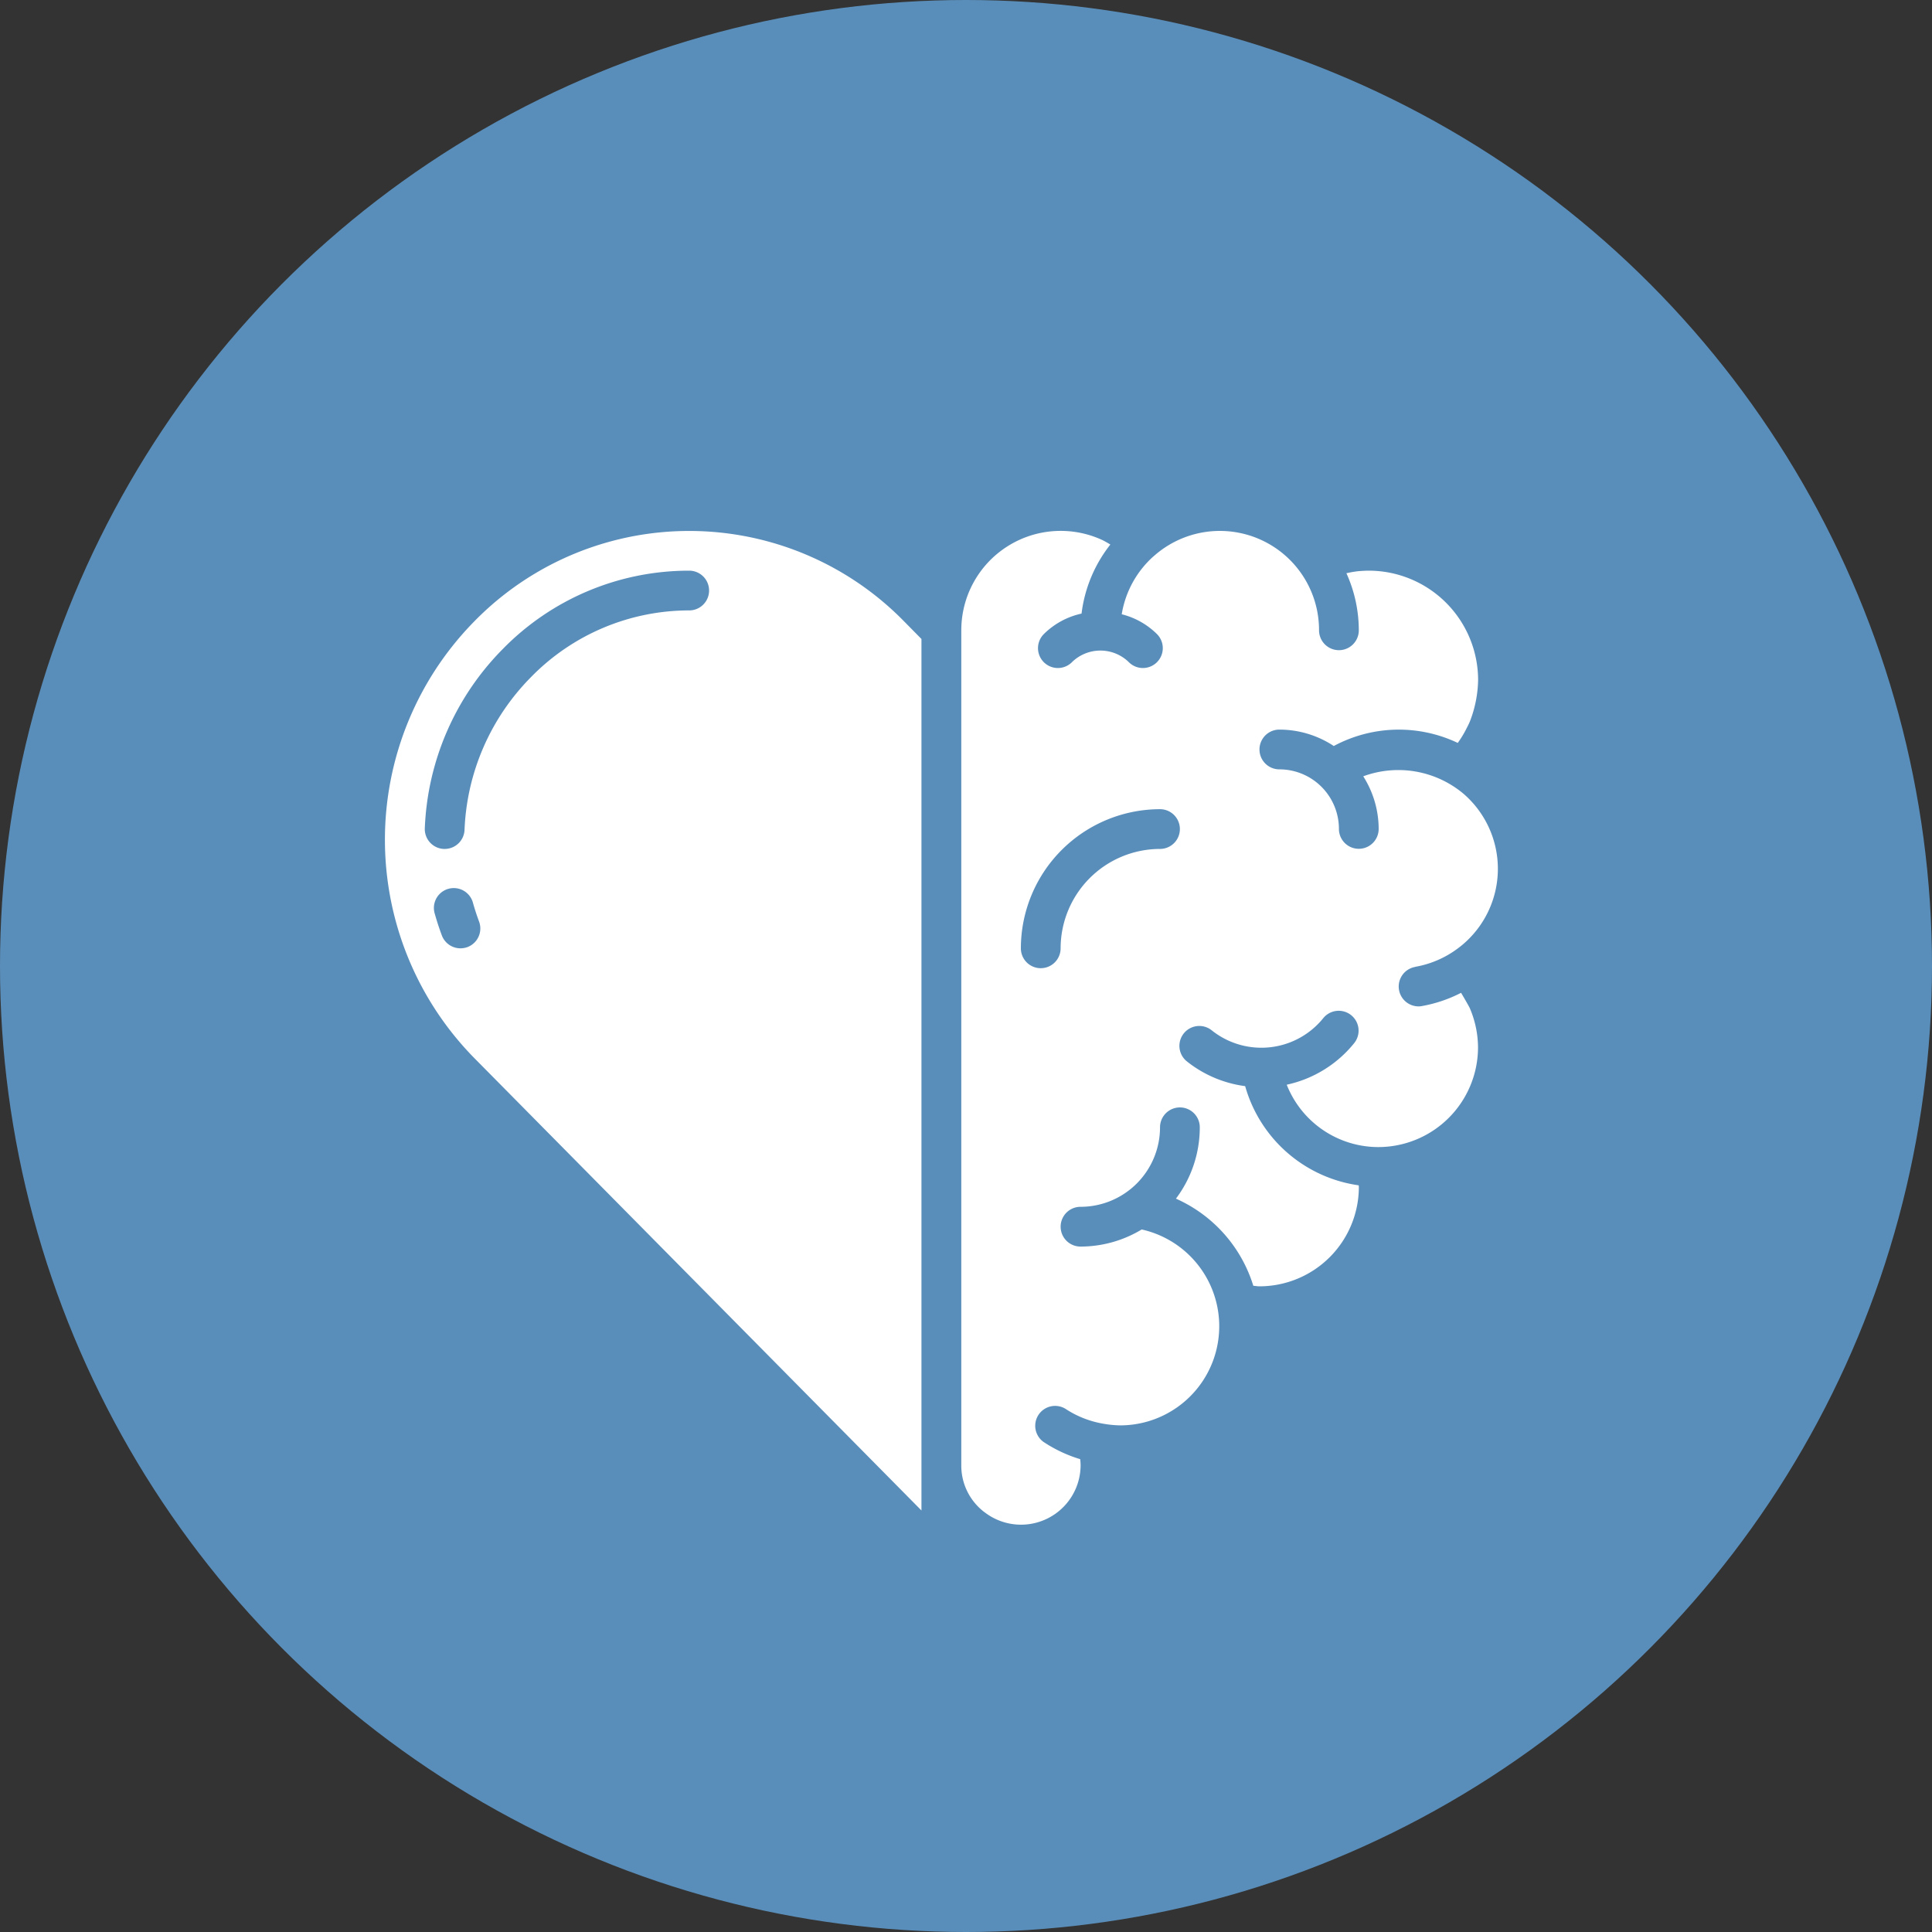
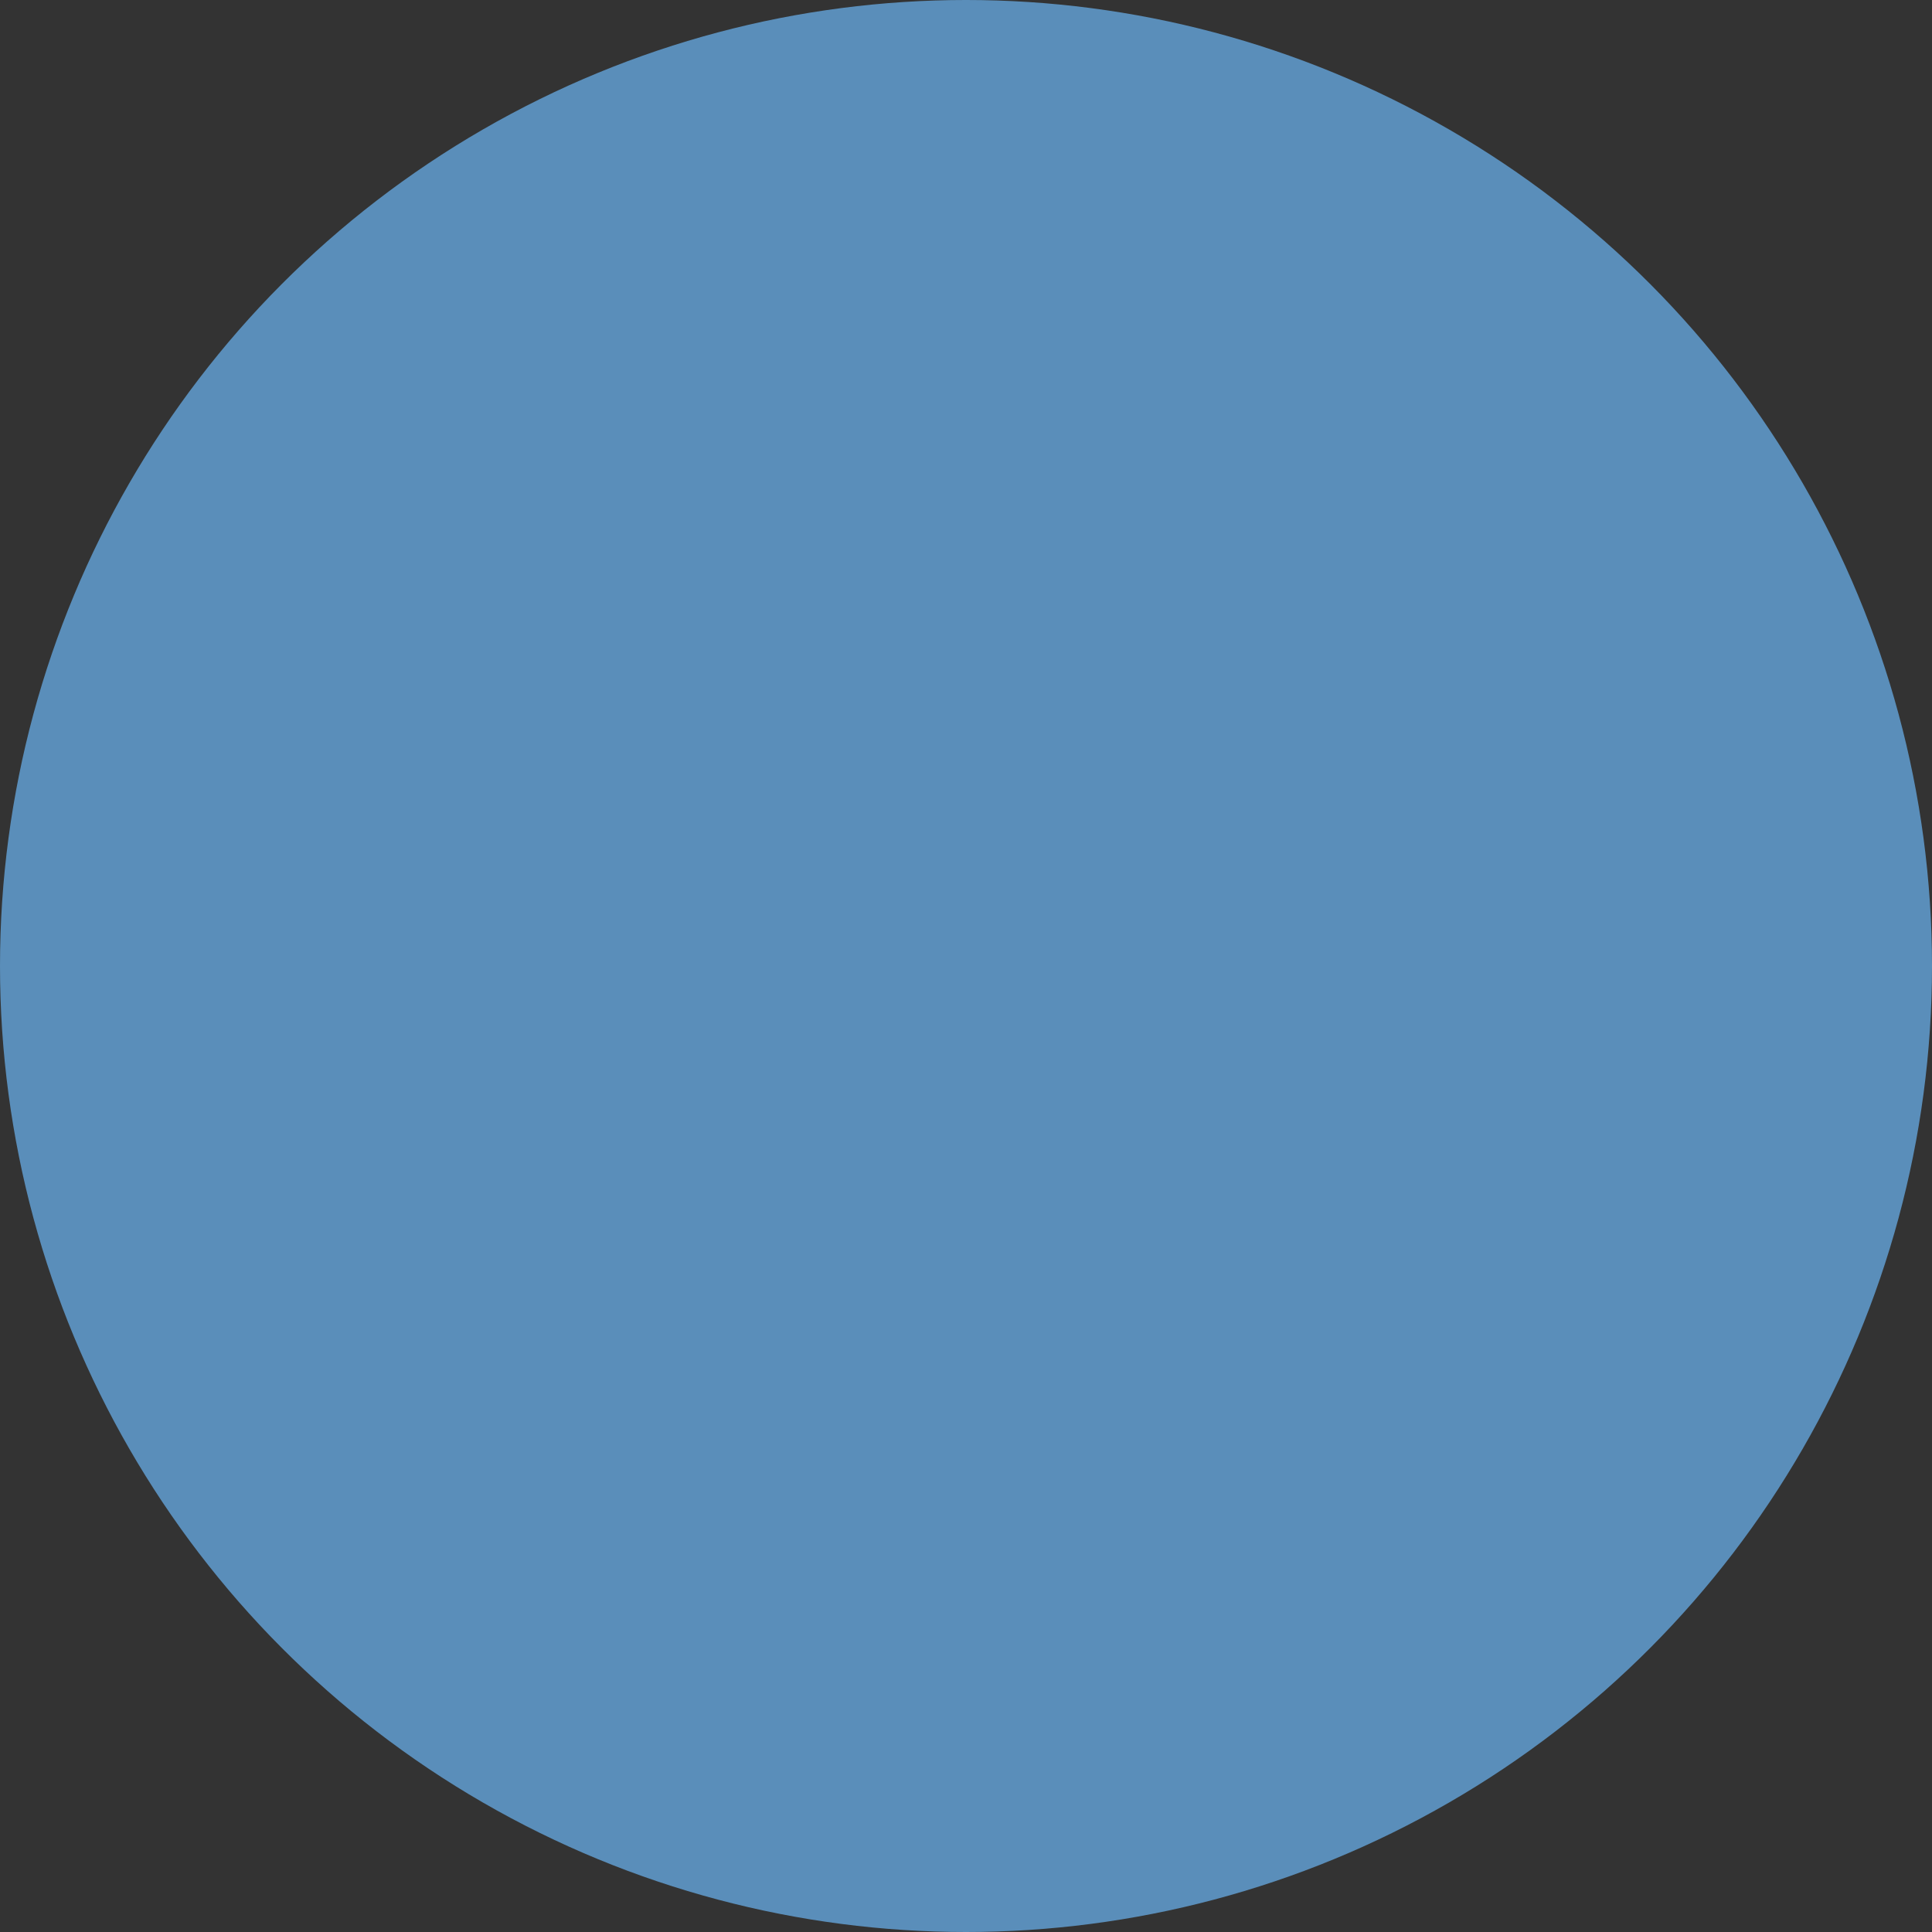
<svg xmlns="http://www.w3.org/2000/svg" width="120" height="120" viewBox="0 0 120 120">
  <rect x="0" y="0" width="120" height="120" fill="#333333" stroke="none" />
  <g id="קהילה" transform="translate(-348 -1681)">
    <circle id="Ellipse_1" data-name="Ellipse 1" cx="60" cy="60" r="60" transform="translate(348 1681)" fill="#5a8eba" />
-     <path id="Union_4" data-name="Union 4" d="M37.242,60.954A3.62,3.62,0,0,1,35.8,58.028V6.176A6.173,6.173,0,0,1,44.563.571q.254.128.494.279a8.6,8.6,0,0,0-1.788,4.288,4.768,4.768,0,0,0-2.321,1.251,1.235,1.235,0,1,0,1.746,1.746,2.526,2.526,0,0,1,3.491,0,1.235,1.235,0,1,0,1.746-1.746A4.743,4.743,0,0,0,45.765,5.18a6.144,6.144,0,0,1,1.96-3.587l.014-.008A6.16,6.16,0,0,1,58.02,6.176a1.235,1.235,0,0,0,2.47,0,8.623,8.623,0,0,0-.77-3.546c.143-.028.289-.063.431-.084s.286-.043.425-.051c.174-.012.356-.023.531-.023A6.8,6.8,0,0,1,67.9,9.263a7.437,7.437,0,0,1-.5,2.548,4.139,4.139,0,0,1-.189.4,6.563,6.563,0,0,1-.575.96,8.528,8.528,0,0,0-7.7.192,6.131,6.131,0,0,0-3.381-1.019,1.234,1.234,0,1,0,0,2.469,3.7,3.7,0,0,1,3.7,3.7,1.234,1.234,0,0,0,2.469,0,6.119,6.119,0,0,0-.958-3.268A6.3,6.3,0,0,1,67,16.335a6.158,6.158,0,0,1-.083,9.382c-.087.073-.179.143-.27.212a6.171,6.171,0,0,1-2.653,1.149v.006a1.235,1.235,0,0,0,.2,2.452,1.113,1.113,0,0,0,.2-.018,8.586,8.586,0,0,0,2.447-.825c.232.385.471.806.537.94a6.278,6.278,0,0,1,.486,1.868v.016a5.757,5.757,0,0,1,.03.584,6.2,6.2,0,0,1-6.231,6.173A6.125,6.125,0,0,1,56.013,34.4a7.374,7.374,0,0,0,4.209-2.606,1.235,1.235,0,0,0-1.928-1.543,4.939,4.939,0,0,1-6.94.771,1.235,1.235,0,0,0-1.543,1.93,7.348,7.348,0,0,0,3.62,1.537,8.573,8.573,0,0,0,7.053,6.161c0,.033.009.063.009.1a6.18,6.18,0,0,1-6.173,6.173c-.136,0-.25-.026-.382-.033a8.737,8.737,0,0,0-4.806-5.413,7.355,7.355,0,0,0,1.481-4.431,1.235,1.235,0,1,0-2.47,0,4.938,4.938,0,0,1-4.938,4.938,1.235,1.235,0,1,0,0,2.47,7.354,7.354,0,0,0,3.8-1.062A6.158,6.158,0,0,1,45.675,55.56a6.64,6.64,0,0,1-1.067-.106,6.125,6.125,0,0,1-2.345-.928A1.235,1.235,0,0,0,40.9,56.583a8.625,8.625,0,0,0,2.286,1.076c.011.123.024.247.024.37a3.7,3.7,0,0,1-5.963,2.926ZM39.5,25.929a1.234,1.234,0,1,0,2.469,0,6.181,6.181,0,0,1,6.173-6.173,1.234,1.234,0,1,0,0-2.469A8.653,8.653,0,0,0,39.5,25.929ZM5.549,32.743a19.342,19.342,0,0,1,0-27.119,18.67,18.67,0,0,1,26.7,0l1.076,1.092V60.845ZM3.384,22.568A1.233,1.233,0,0,0,3.1,23.794q.19.676.436,1.335a1.235,1.235,0,0,0,1.156.8,1.279,1.279,0,0,0,.435-.077,1.234,1.234,0,0,0,.719-1.591c-.139-.374-.262-.753-.371-1.135a1.235,1.235,0,0,0-2.092-.557ZM7.3,7.36A16.752,16.752,0,0,0,2.478,18.471a1.234,1.234,0,0,0,1.182,1.285h.05a1.234,1.234,0,0,0,1.235-1.183A14.287,14.287,0,0,1,9.058,9.1,13.726,13.726,0,0,1,18.9,4.941a1.234,1.234,0,1,0,0-2.469h-.017A16.168,16.168,0,0,0,7.3,7.36Z" transform="translate(371.908 1713.973)" fill="#fff" />
  </g>
</svg>